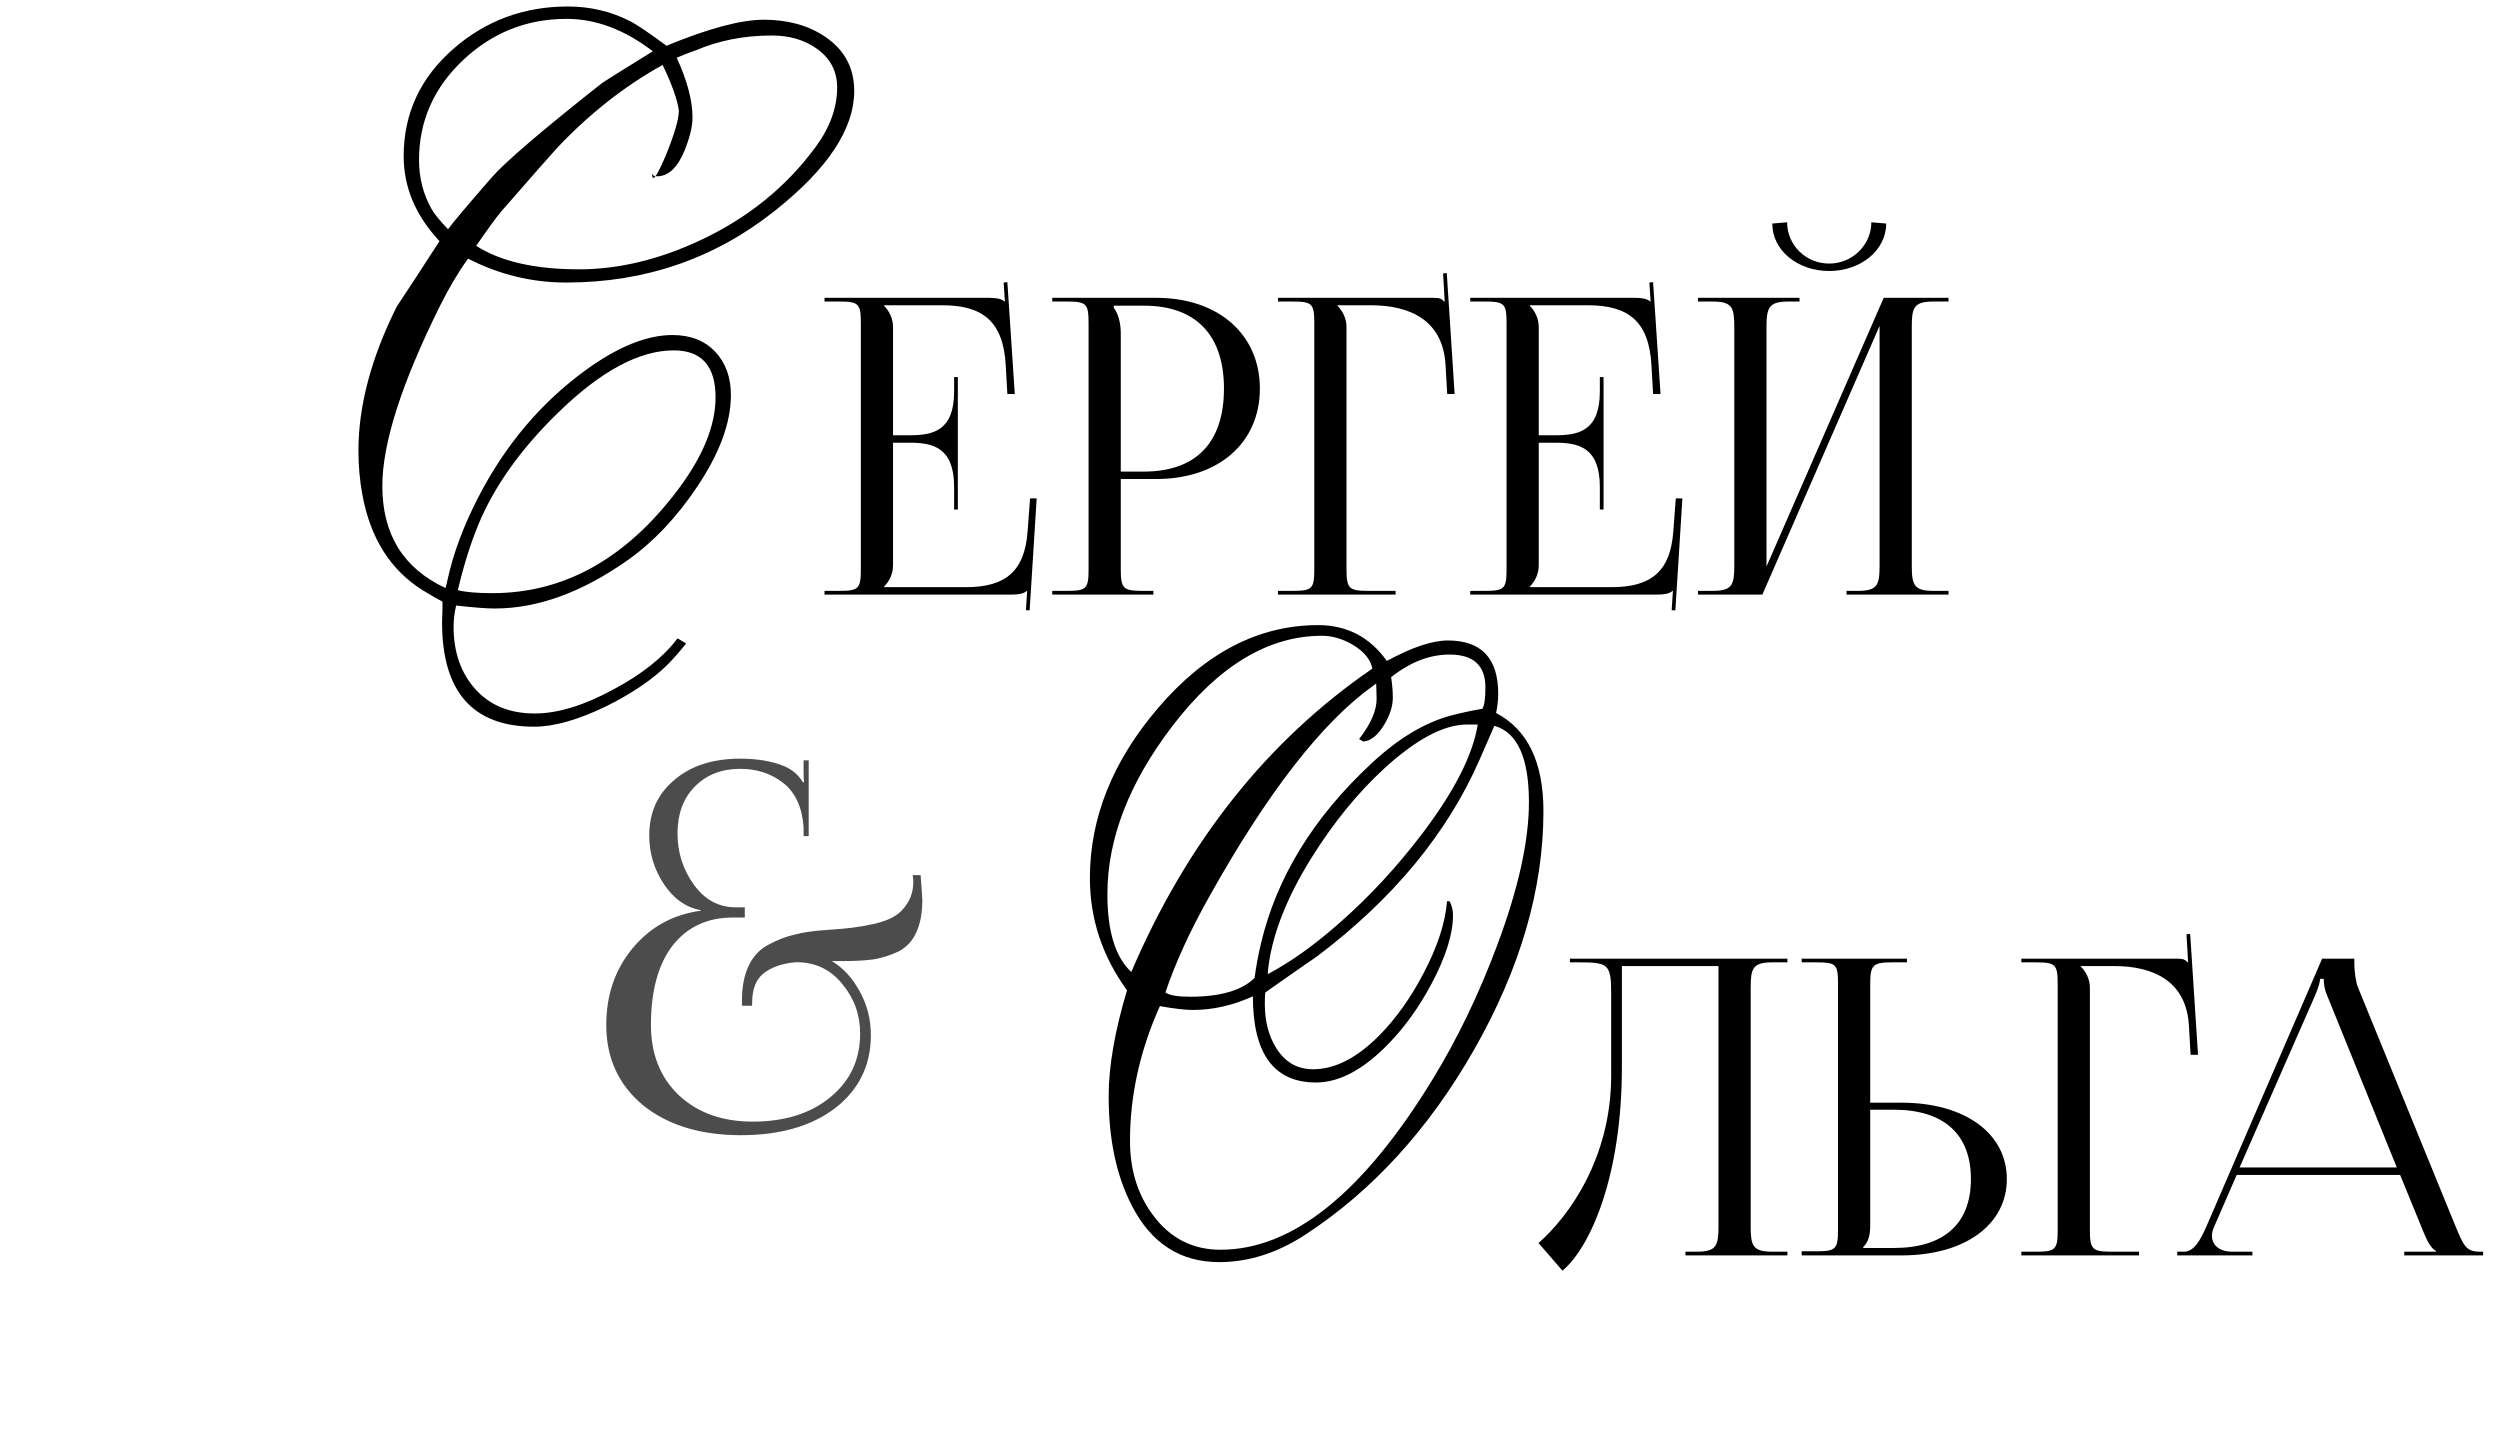
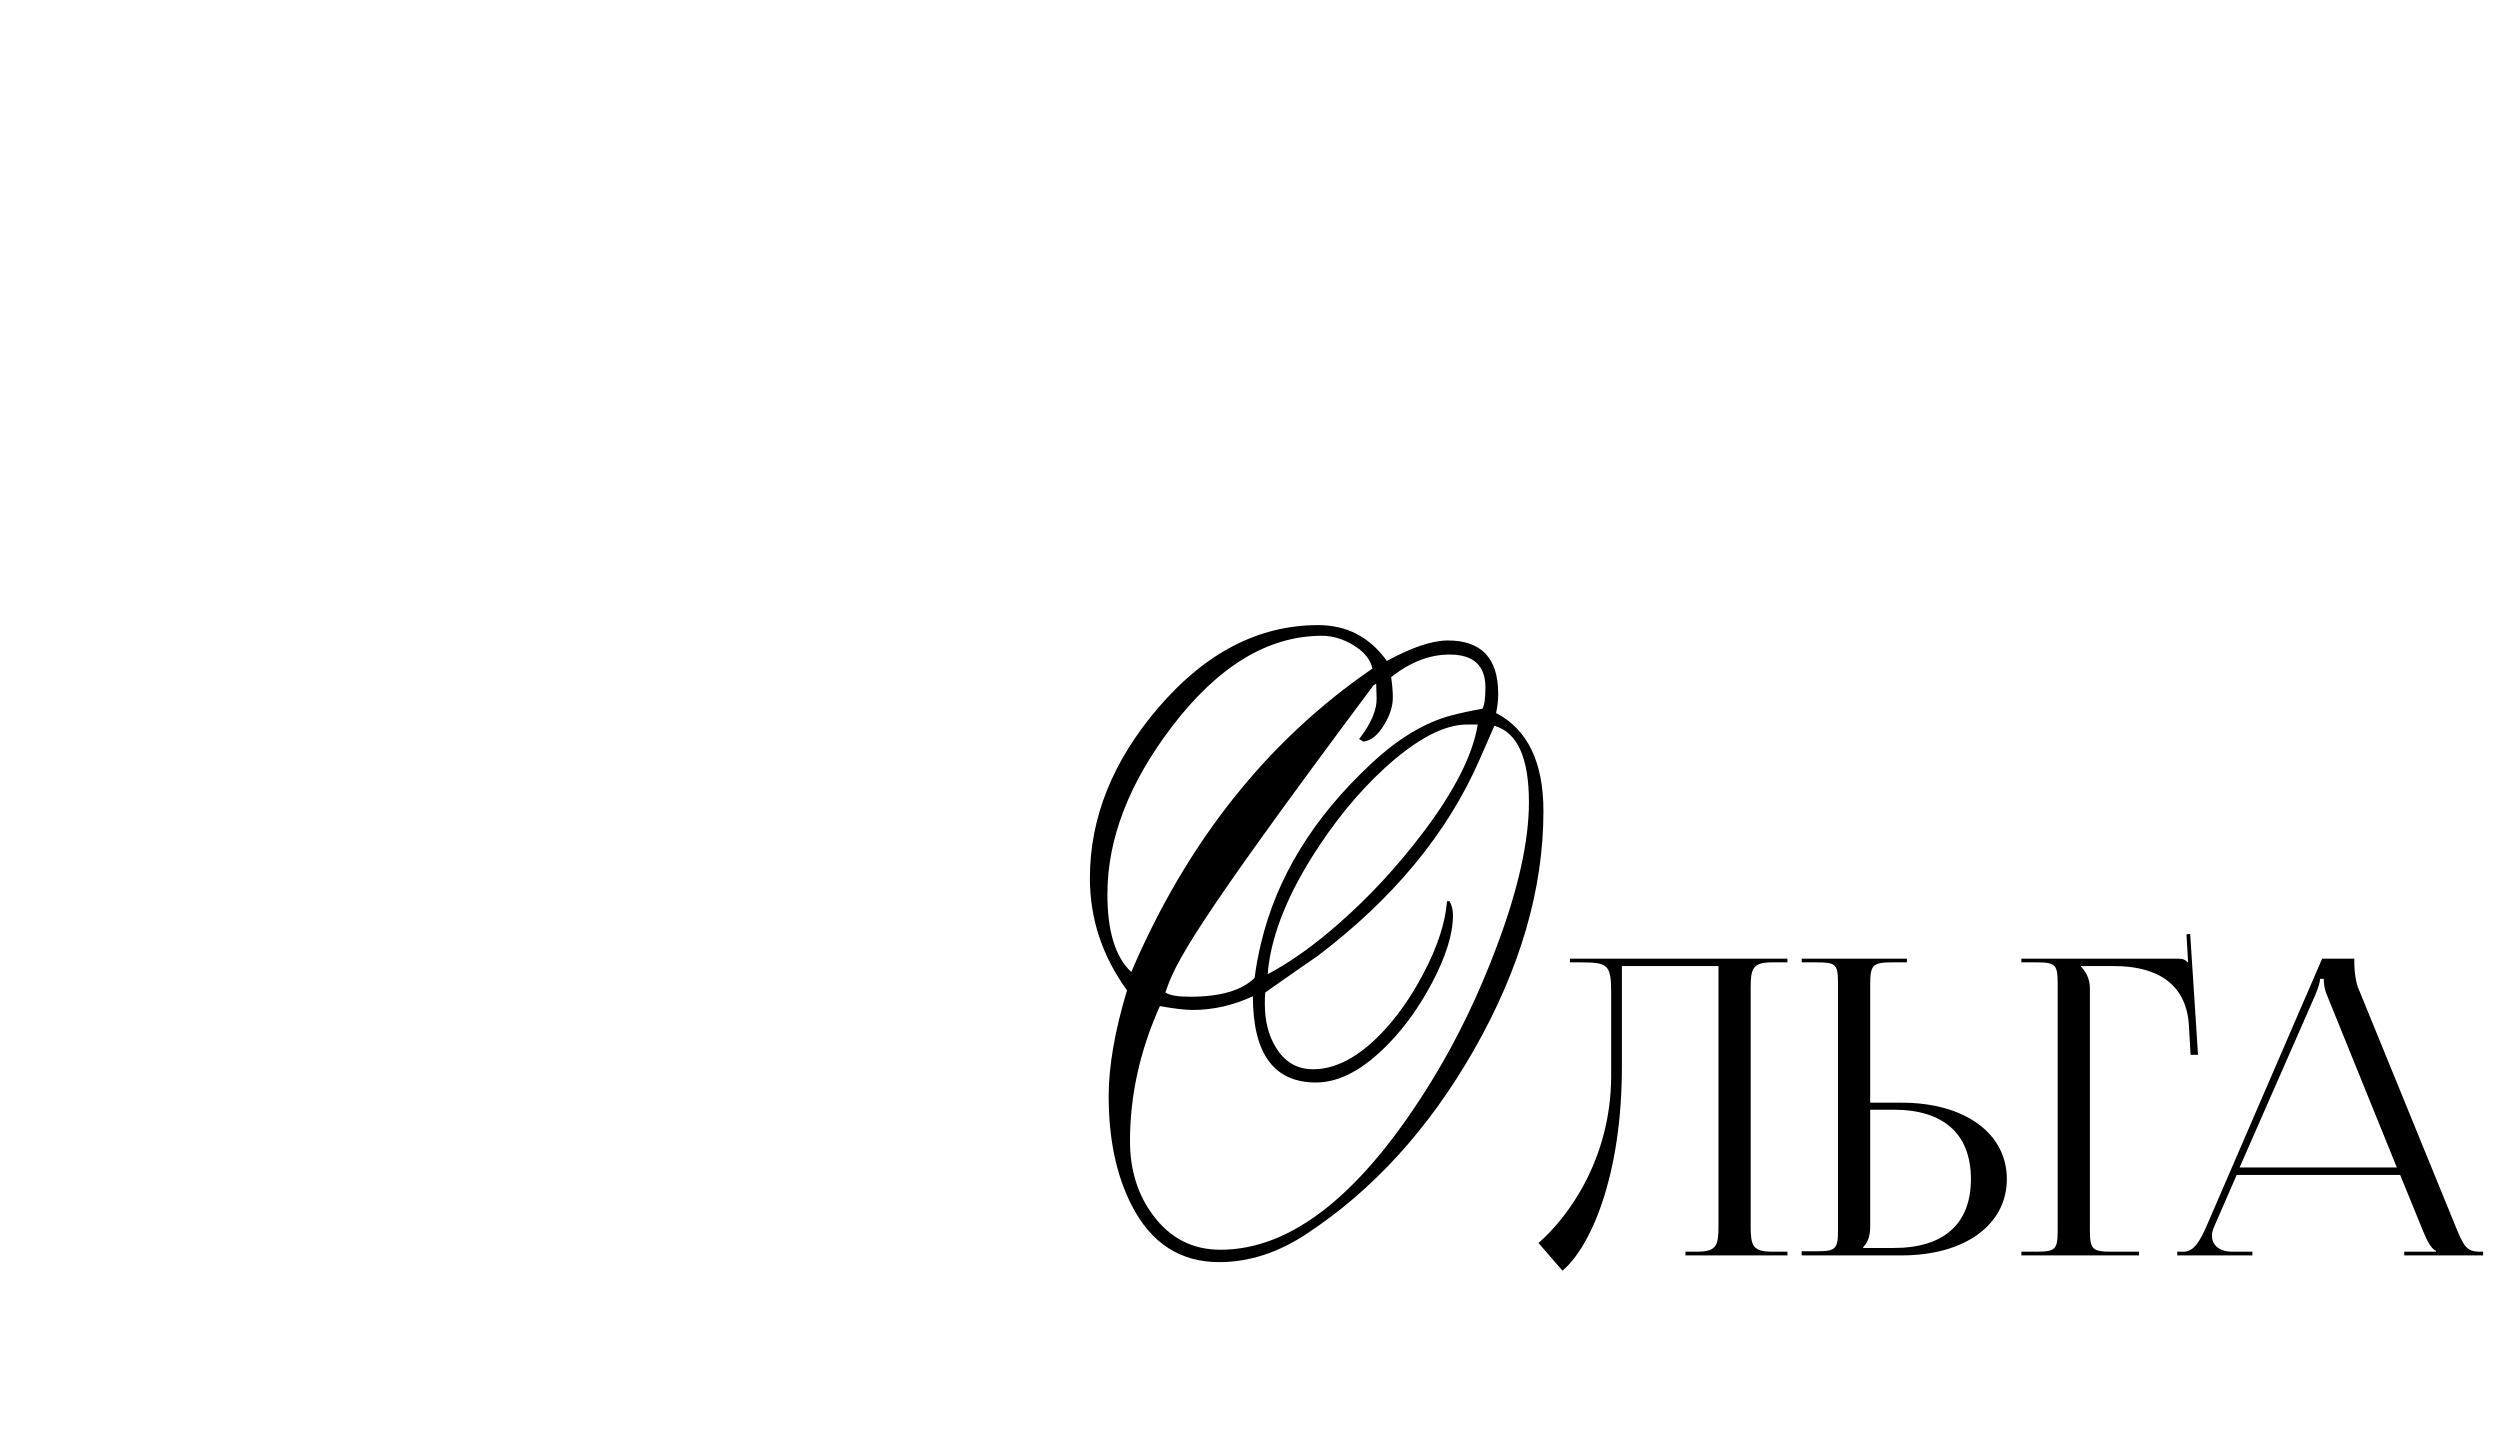
<svg xmlns="http://www.w3.org/2000/svg" width="283" height="162" viewBox="0 0 283 162" fill="none">
-   <path d="M108.427 57.683H108.006V55.113C108.006 50.627 105.577 50.114 102.96 50.114H101.091V63.99C101.091 65.018 100.624 65.859 100.063 66.42V66.467H109.361C113.847 66.467 115.996 64.644 116.323 60.159L116.603 56.421H117.351L116.557 69.083H116.136L116.276 66.887H116.229C115.902 67.214 115.248 67.308 114.501 67.308H93.335V66.887H94.971C97.213 66.887 97.447 66.653 97.447 64.411V36.611C97.447 34.368 97.213 34.134 94.971 34.134H93.335V33.714H111.978C112.725 33.714 113.379 33.807 113.706 34.134H113.753L113.613 31.985L114.033 31.938L114.874 44.6H114.033L113.847 41.33C113.566 36.283 111.137 34.555 106.651 34.555H100.063V34.602C100.624 35.162 101.091 36.003 101.091 37.031V49.273H102.96C105.577 49.273 108.006 48.805 108.006 44.32V42.685H108.427V57.683ZM126.077 34.602V34.835C126.637 35.583 126.871 36.657 126.871 37.732V53.384H129.488C135.375 53.384 138.552 50.114 138.552 43.993C138.552 37.919 135.375 34.602 129.488 34.602H126.077ZM119.115 67.308V66.887H120.75C122.993 66.887 123.227 66.653 123.227 64.411V36.611C123.227 34.368 122.993 34.134 120.75 34.134H119.115V33.714H130.889C137.898 33.714 142.617 37.825 142.617 43.993C142.617 50.16 137.898 54.225 130.889 54.225H126.871V64.411C126.871 66.653 127.151 66.887 129.394 66.887H130.562V67.308H119.115ZM144.667 67.308V66.887H146.302C148.545 66.887 148.778 66.653 148.778 64.411V36.611C148.778 34.368 148.545 34.134 146.302 34.134H144.667V33.714H162.235C162.982 33.714 163.169 33.807 163.496 34.134H163.543L163.356 30.957L163.776 30.91L164.664 44.6H163.823L163.636 41.33C163.356 36.283 159.665 34.555 155.179 34.555H151.395V34.602C151.955 35.162 152.423 36.003 152.423 37.031V64.411C152.423 66.653 152.703 66.887 154.946 66.887H157.983V67.308H144.667ZM181.523 57.683H181.102V55.113C181.102 50.627 178.673 50.114 176.056 50.114H174.187V63.99C174.187 65.018 173.72 65.859 173.159 66.42V66.467H182.457C186.943 66.467 189.092 64.644 189.419 60.159L189.699 56.421H190.447L189.653 69.083H189.232L189.372 66.887H189.326C188.998 67.214 188.344 67.308 187.597 67.308H166.431V66.887H168.067C170.309 66.887 170.543 66.653 170.543 64.411V36.611C170.543 34.368 170.309 34.134 168.067 34.134H166.431V33.714H185.074C185.821 33.714 186.475 33.807 186.802 34.134H186.849L186.709 31.985L187.13 31.938L187.971 44.6H187.13L186.943 41.33C186.662 36.283 184.233 34.555 179.747 34.555H173.159V34.602C173.72 35.162 174.187 36.003 174.187 37.031V49.273H176.056C178.673 49.273 181.102 48.805 181.102 44.32V42.685H181.523V57.683ZM192.211 67.308V66.887H193.846C196.089 66.887 196.323 66.233 196.323 63.99V37.031C196.323 34.788 196.089 34.134 193.846 34.134H192.211V33.714H203.705V34.134H202.49C200.247 34.134 199.967 34.788 199.967 37.031V64.13L213.236 33.714H220.572V34.134H218.89C216.647 34.134 216.414 34.788 216.414 37.031V63.99C216.414 66.233 216.647 66.887 218.89 66.887H220.572V67.308H209.031V66.887H210.293C212.536 66.887 212.769 66.233 212.769 63.99V36.891L199.5 67.308H192.211ZM200.621 25.304L202.303 25.163C202.303 27.733 204.406 29.836 207.069 29.836C209.685 29.836 211.835 27.733 211.835 25.163L213.517 25.304C213.517 28.341 210.62 30.677 207.069 30.677C203.471 30.677 200.621 28.341 200.621 25.304Z" fill="black" />
-   <path d="M96.697 10.298C96.697 14.581 93.719 19.088 87.762 23.822C80.936 29.263 73.047 31.984 64.096 31.984C60.2 31.984 56.497 31.082 52.988 29.279C51.925 30.728 50.863 32.515 49.8 34.64C45.453 43.398 43.28 50.192 43.28 55.022C43.28 60.496 45.663 64.344 50.428 66.565C50.492 66.372 50.573 66.05 50.669 65.599C51.313 62.637 52.472 59.53 54.147 56.278C57.206 50.353 61.263 45.556 66.318 41.885C69.956 39.245 73.225 37.925 76.122 37.925C78.151 37.925 79.761 38.553 80.952 39.808C82.144 41.064 82.739 42.706 82.739 44.735C82.739 47.858 81.451 51.335 78.875 55.167C76.557 58.612 73.965 61.349 71.099 63.378C65.915 67.048 60.876 68.884 55.982 68.884C55.081 68.884 53.632 68.771 51.635 68.546C51.442 69.35 51.346 70.156 51.346 70.96C51.346 73.826 52.167 76.177 53.809 78.012C55.451 79.847 57.689 80.765 60.522 80.765C63.13 80.765 66.093 79.863 69.409 78.06C72.629 76.354 75.06 74.422 76.702 72.264L77.668 72.844C76.895 73.81 76.187 74.615 75.543 75.259C73.804 76.966 71.47 78.543 68.54 79.992C65.384 81.505 62.696 82.262 60.474 82.262C53.519 82.262 50.041 78.318 50.041 70.429C50.041 70.236 50.058 69.705 50.09 68.835C50.09 68.674 50.09 68.433 50.09 68.111C49.703 67.918 48.979 67.499 47.916 66.855C44.214 64.569 41.911 60.931 41.01 55.94C40.72 54.362 40.575 52.72 40.575 51.013C40.575 45.926 42.024 40.484 44.922 34.689C46.21 32.757 47.82 30.294 49.752 27.299C47.047 24.401 45.695 21.198 45.695 17.688C45.695 12.826 47.594 8.753 51.394 5.468C55.032 2.313 59.331 0.735 64.289 0.735C66.833 0.735 69.2 1.299 71.389 2.426C72.13 2.812 73.482 3.73 75.446 5.179C80.212 3.215 83.882 2.232 86.458 2.232C89.195 2.232 91.513 2.876 93.413 4.164C95.603 5.646 96.697 7.69 96.697 10.298ZM94.765 9.912C94.765 8.044 93.977 6.563 92.399 5.468C91.014 4.502 89.34 4.019 87.376 4.019C84.252 4.019 81.371 4.583 78.731 5.71C78.409 5.807 77.7 6.08 76.605 6.531C77.797 9.139 78.392 11.393 78.392 13.293C78.392 14.291 78.103 15.514 77.523 16.963C76.718 18.96 75.672 19.958 74.384 19.958C73.997 19.958 73.804 19.813 73.804 19.523C73.804 19.91 73.852 20.119 73.949 20.151C74.174 20.151 74.641 19.314 75.35 17.64C76.348 15.192 76.847 13.486 76.847 12.52C76.686 11.296 76.074 9.574 75.011 7.352C70.761 9.703 66.801 12.81 63.13 16.674C62.647 17.189 60.522 19.604 56.755 23.918C56.208 24.562 55.258 25.866 53.905 27.83C56.674 29.601 60.554 30.487 65.545 30.487C69.989 30.487 74.528 29.408 79.165 27.251C84.575 24.739 88.954 21.214 92.302 16.674C93.944 14.452 94.765 12.198 94.765 9.912ZM73.901 5.807C70.713 3.359 67.461 2.136 64.144 2.136C59.669 2.136 55.789 3.665 52.505 6.724C49.124 9.88 47.433 13.679 47.433 18.122C47.433 20.119 47.9 21.954 48.834 23.628C49.156 24.208 49.784 24.981 50.718 25.947C51.201 25.271 52.843 23.323 55.644 20.103C57.19 18.332 61.327 14.79 68.057 9.477C68.346 9.252 70.294 8.028 73.901 5.807ZM81.001 44.976C81.001 41.434 79.423 39.663 76.267 39.663C72.371 39.663 68.024 41.998 63.227 46.667C58.944 50.82 55.902 55.103 54.099 59.514C53.229 61.639 52.472 64.07 51.828 66.807C52.698 67.032 54.002 67.145 55.741 67.145C63.822 67.145 70.793 63.281 76.654 55.553C79.552 51.722 81.001 48.196 81.001 44.976Z" fill="black" />
  <path d="M177.712 108.518H181.73H194.532H202.335V108.938H200.653C198.41 108.938 198.176 109.593 198.176 111.835V138.794C198.176 141.037 198.41 141.691 200.653 141.691H202.335V142.112H190.794V141.691H192.056C194.298 141.691 194.532 141.037 194.532 138.794V109.359H183.599V120.759C183.599 133.234 180.001 141.224 176.871 143.841L174.161 140.71C177.572 137.72 182.337 131.179 182.384 121.881V112.396C182.384 109.125 182.01 108.938 178.74 108.938H177.712V108.518ZM203.951 142.112V141.645H205.587C207.829 141.645 208.063 141.411 208.063 139.168V111.368C208.063 109.125 207.829 108.938 205.587 108.938H203.951V108.518H215.866V108.938H214.231C211.988 108.938 211.707 109.219 211.707 111.461V124.824H215.258C222.407 124.824 227.173 128.282 227.173 133.468C227.173 138.654 222.407 142.112 215.258 142.112H203.951ZM211.707 125.619V138.794C211.707 139.869 211.474 140.617 210.913 141.177V141.271H214.371C220.024 141.271 223.108 138.561 223.108 133.468C223.108 128.375 220.024 125.619 214.371 125.619H211.707ZM228.819 142.112V141.691H230.454C232.697 141.691 232.93 141.458 232.93 139.215V111.415C232.93 109.172 232.697 108.938 230.454 108.938H228.819V108.518H246.387C247.134 108.518 247.321 108.611 247.648 108.938H247.695L247.508 105.761L247.928 105.715L248.816 119.404H247.975L247.788 116.134C247.508 111.088 243.817 109.359 239.331 109.359H235.547V109.406C236.107 109.966 236.575 110.807 236.575 111.835V139.215C236.575 141.458 236.855 141.691 239.098 141.691H242.135V142.112H228.819ZM246.466 142.112V141.691H247.213C248.381 141.691 249.082 140.383 249.783 138.794L262.866 108.518H266.51V109.079C266.51 110.013 266.697 111.228 266.93 111.789L277.957 138.794C278.892 141.037 279.172 141.691 280.714 141.691H281.088V142.112H272.163V141.691H275.761V141.598C275.154 141.364 274.64 140.196 274.313 139.402L271.696 133.001H253.194L250.671 138.794C250.484 139.215 250.391 139.542 250.391 139.869C250.391 140.99 251.278 141.691 252.68 141.691H254.969V142.112H246.466ZM253.521 132.16H271.322L263.426 112.676C263.099 111.929 263.052 111.321 263.052 110.807H262.632C262.632 111.088 262.492 111.695 262.071 112.676L253.521 132.16Z" fill="black" />
-   <path d="M83.99 113.848V113.272C83.99 111.693 84.246 110.37 84.758 109.304C85.27 108.237 86.017 107.448 86.999 106.936C88.022 106.381 89.025 105.997 90.007 105.784C90.988 105.528 92.183 105.357 93.591 105.272C94.828 105.186 95.788 105.101 96.471 105.016C97.196 104.93 98.049 104.781 99.031 104.568C100.054 104.312 100.822 104.013 101.334 103.672C101.889 103.33 102.358 102.84 102.742 102.2C103.169 101.517 103.382 100.728 103.382 99.832C103.382 99.576 103.361 99.32 103.318 99.064H104.214L104.342 100.792C104.385 101.389 104.406 101.752 104.406 101.88C104.406 103.373 104.172 104.61 103.702 105.592C103.276 106.53 102.614 107.234 101.718 107.704C100.822 108.13 99.884 108.429 98.903 108.6C97.964 108.728 96.812 108.792 95.447 108.792C95.062 108.792 94.636 108.792 94.166 108.792C95.489 109.602 96.556 110.776 97.367 112.312C98.177 113.805 98.582 115.426 98.582 117.176C98.582 120.589 97.239 123.341 94.55 125.432C91.862 127.48 88.3 128.504 83.862 128.504C79.297 128.504 75.606 127.373 72.79 125.112C70.017 122.808 68.63 119.778 68.63 116.024C68.63 112.653 69.612 109.773 71.575 107.384C73.58 104.952 76.161 103.522 79.319 103.096V103.032C77.654 102.733 76.268 101.752 75.159 100.088C74.049 98.424 73.495 96.589 73.495 94.584C73.495 91.981 74.433 89.89 76.311 88.312C78.188 86.69 80.684 85.88 83.799 85.88C85.719 85.88 87.361 86.157 88.727 86.712C89.665 87.096 90.391 87.714 90.903 88.568L91.031 88.504C90.988 88.333 90.966 87.97 90.966 87.416V86.072H91.543V94.648H90.966V93.624C90.796 91.362 90.028 89.698 88.662 88.632C87.297 87.565 85.676 87.032 83.799 87.032C81.665 87.032 79.937 87.714 78.615 89.08C77.335 90.402 76.695 92.152 76.695 94.328C76.695 96.504 77.313 98.445 78.55 100.152C79.788 101.858 81.367 102.712 83.287 102.712H84.311V103.864H82.966C80.065 103.864 77.782 104.93 76.118 107.064C74.497 109.197 73.686 112.184 73.686 116.024C73.686 119.309 74.732 121.954 76.823 123.96C78.956 125.965 81.751 126.968 85.207 126.968C88.833 126.968 91.756 126.05 93.975 124.216C96.236 122.381 97.367 119.97 97.367 116.984C97.367 114.85 96.684 112.973 95.319 111.352C93.996 109.73 92.268 108.92 90.135 108.92C88.556 109.048 87.319 109.474 86.422 110.2C85.569 110.882 85.142 111.992 85.142 113.528V113.848H83.99Z" fill="black" fill-opacity="0.7" />
-   <path d="M174.717 91.821C174.717 100.643 172.093 109.659 166.844 118.868C161.725 127.819 155.382 134.774 147.815 139.732C144.627 141.825 141.359 142.872 138.011 142.872C133.599 142.872 130.299 140.73 128.11 136.448C126.371 133.067 125.501 128.946 125.501 124.084C125.501 120.703 126.194 116.71 127.578 112.106C124.777 108.242 123.376 104.008 123.376 99.403C123.376 92.577 125.952 86.154 131.104 80.133C136.449 73.886 142.486 70.763 149.216 70.763C152.468 70.763 155.06 72.115 156.992 74.82C159.825 73.274 162.127 72.502 163.898 72.502C167.698 72.502 169.597 74.514 169.597 78.539C169.597 79.247 169.517 79.972 169.356 80.712C172.93 82.58 174.717 86.283 174.717 91.821ZM167.279 82.016H166.072C163.464 82.016 160.356 83.658 156.75 86.943C153.724 89.712 150.954 93.109 148.443 97.133C145.738 101.48 144.128 105.505 143.613 109.208C143.549 109.659 143.517 110.013 143.517 110.271C146.125 108.886 148.829 106.954 151.631 104.475C155.044 101.48 158.199 98.067 161.097 94.236C164.671 89.502 166.732 85.429 167.279 82.016ZM168.149 77.814C168.149 75.335 166.796 74.095 164.092 74.095C161.838 74.095 159.632 74.949 157.475 76.655C157.603 77.492 157.668 78.265 157.668 78.974C157.668 79.939 157.346 80.954 156.702 82.016C155.994 83.208 155.205 83.852 154.335 83.948L153.852 83.658C155.205 81.92 155.865 80.374 155.833 79.022L155.784 77.38L155.446 77.621C149.65 81.775 143.468 89.728 136.9 101.48C134.678 105.441 133.02 109.063 131.925 112.347C132.376 112.669 133.31 112.83 134.726 112.83C138.139 112.83 140.57 112.122 142.019 110.705C142.18 109.449 142.422 108.145 142.744 106.793C144.515 99.323 148.668 92.545 155.205 86.46C158.231 83.626 161.242 81.807 164.236 81.002C165.331 80.712 166.523 80.455 167.81 80.229C168.036 79.843 168.149 79.038 168.149 77.814ZM155.35 75.689C155.156 74.659 154.416 73.757 153.128 72.984C151.969 72.308 150.81 71.97 149.65 71.97C143.565 71.97 137.914 75.383 132.698 82.21C127.804 88.617 125.357 94.96 125.357 101.239C125.357 105.425 126.258 108.355 128.061 110.029C134.372 95.282 143.468 83.835 155.35 75.689ZM173.075 90.806C173.075 85.784 171.771 82.902 169.163 82.161C168.937 82.676 168.374 83.964 167.472 86.025C163.834 94.332 157.716 101.738 149.119 108.242C148.121 108.918 146.157 110.287 143.227 112.347C143.195 112.541 143.179 112.975 143.179 113.651C143.179 115.583 143.597 117.225 144.434 118.578C145.432 120.22 146.833 121.041 148.636 121.041C151.115 121.041 153.627 119.753 156.171 117.177C158.038 115.277 159.696 112.943 161.145 110.174C162.723 107.179 163.609 104.459 163.802 102.012H164.092C164.349 102.495 164.478 103.026 164.478 103.605C164.478 105.731 163.673 108.306 162.063 111.333C160.678 113.941 159.085 116.179 157.282 118.047C154.416 121.041 151.647 122.538 148.974 122.538C144.209 122.538 141.826 119.286 141.826 112.782C139.572 113.812 137.302 114.328 135.016 114.328C134.179 114.328 132.939 114.183 131.297 113.893C129.043 118.916 127.916 124.003 127.916 129.155C127.916 132.439 128.786 135.241 130.524 137.559C132.456 140.167 135 141.471 138.156 141.471C146.302 141.471 154.303 135.047 162.16 122.2C164.961 117.628 167.392 112.589 169.453 107.083C171.867 100.643 173.075 95.218 173.075 90.806Z" fill="black" />
+   <path d="M174.717 91.821C174.717 100.643 172.093 109.659 166.844 118.868C161.725 127.819 155.382 134.774 147.815 139.732C144.627 141.825 141.359 142.872 138.011 142.872C133.599 142.872 130.299 140.73 128.11 136.448C126.371 133.067 125.501 128.946 125.501 124.084C125.501 120.703 126.194 116.71 127.578 112.106C124.777 108.242 123.376 104.008 123.376 99.403C123.376 92.577 125.952 86.154 131.104 80.133C136.449 73.886 142.486 70.763 149.216 70.763C152.468 70.763 155.06 72.115 156.992 74.82C159.825 73.274 162.127 72.502 163.898 72.502C167.698 72.502 169.597 74.514 169.597 78.539C169.597 79.247 169.517 79.972 169.356 80.712C172.93 82.58 174.717 86.283 174.717 91.821ZM167.279 82.016H166.072C163.464 82.016 160.356 83.658 156.75 86.943C153.724 89.712 150.954 93.109 148.443 97.133C145.738 101.48 144.128 105.505 143.613 109.208C143.549 109.659 143.517 110.013 143.517 110.271C146.125 108.886 148.829 106.954 151.631 104.475C155.044 101.48 158.199 98.067 161.097 94.236C164.671 89.502 166.732 85.429 167.279 82.016ZM168.149 77.814C168.149 75.335 166.796 74.095 164.092 74.095C161.838 74.095 159.632 74.949 157.475 76.655C157.603 77.492 157.668 78.265 157.668 78.974C157.668 79.939 157.346 80.954 156.702 82.016C155.994 83.208 155.205 83.852 154.335 83.948L153.852 83.658C155.205 81.92 155.865 80.374 155.833 79.022L155.784 77.38L155.446 77.621C134.678 105.441 133.02 109.063 131.925 112.347C132.376 112.669 133.31 112.83 134.726 112.83C138.139 112.83 140.57 112.122 142.019 110.705C142.18 109.449 142.422 108.145 142.744 106.793C144.515 99.323 148.668 92.545 155.205 86.46C158.231 83.626 161.242 81.807 164.236 81.002C165.331 80.712 166.523 80.455 167.81 80.229C168.036 79.843 168.149 79.038 168.149 77.814ZM155.35 75.689C155.156 74.659 154.416 73.757 153.128 72.984C151.969 72.308 150.81 71.97 149.65 71.97C143.565 71.97 137.914 75.383 132.698 82.21C127.804 88.617 125.357 94.96 125.357 101.239C125.357 105.425 126.258 108.355 128.061 110.029C134.372 95.282 143.468 83.835 155.35 75.689ZM173.075 90.806C173.075 85.784 171.771 82.902 169.163 82.161C168.937 82.676 168.374 83.964 167.472 86.025C163.834 94.332 157.716 101.738 149.119 108.242C148.121 108.918 146.157 110.287 143.227 112.347C143.195 112.541 143.179 112.975 143.179 113.651C143.179 115.583 143.597 117.225 144.434 118.578C145.432 120.22 146.833 121.041 148.636 121.041C151.115 121.041 153.627 119.753 156.171 117.177C158.038 115.277 159.696 112.943 161.145 110.174C162.723 107.179 163.609 104.459 163.802 102.012H164.092C164.349 102.495 164.478 103.026 164.478 103.605C164.478 105.731 163.673 108.306 162.063 111.333C160.678 113.941 159.085 116.179 157.282 118.047C154.416 121.041 151.647 122.538 148.974 122.538C144.209 122.538 141.826 119.286 141.826 112.782C139.572 113.812 137.302 114.328 135.016 114.328C134.179 114.328 132.939 114.183 131.297 113.893C129.043 118.916 127.916 124.003 127.916 129.155C127.916 132.439 128.786 135.241 130.524 137.559C132.456 140.167 135 141.471 138.156 141.471C146.302 141.471 154.303 135.047 162.16 122.2C164.961 117.628 167.392 112.589 169.453 107.083C171.867 100.643 173.075 95.218 173.075 90.806Z" fill="black" />
</svg>